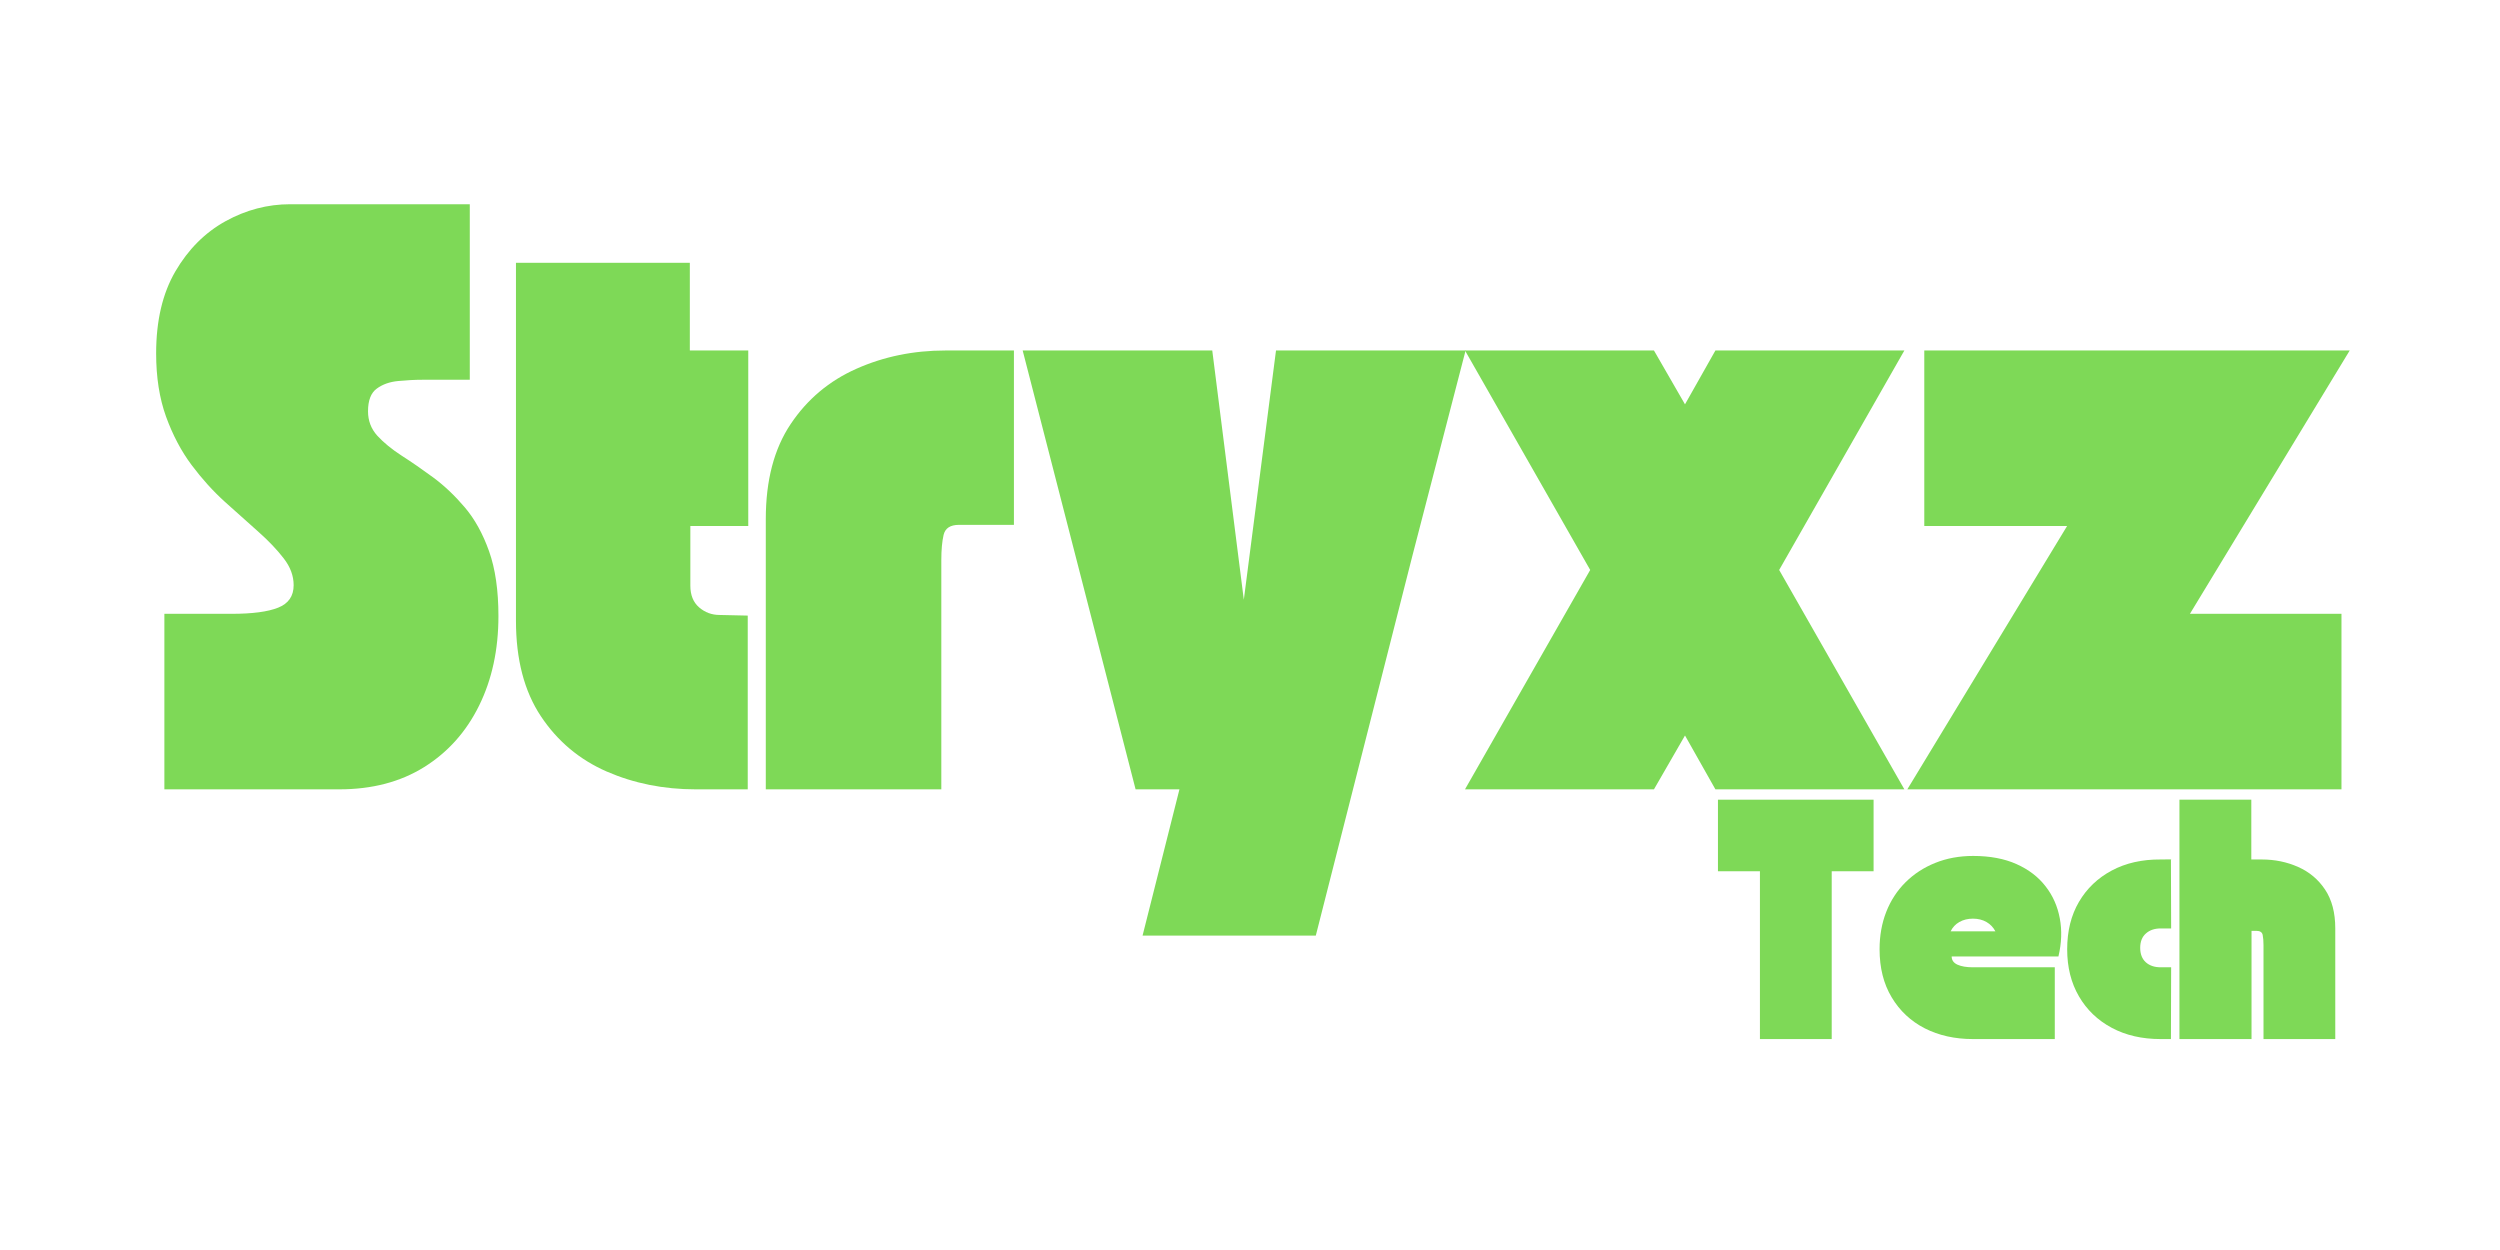
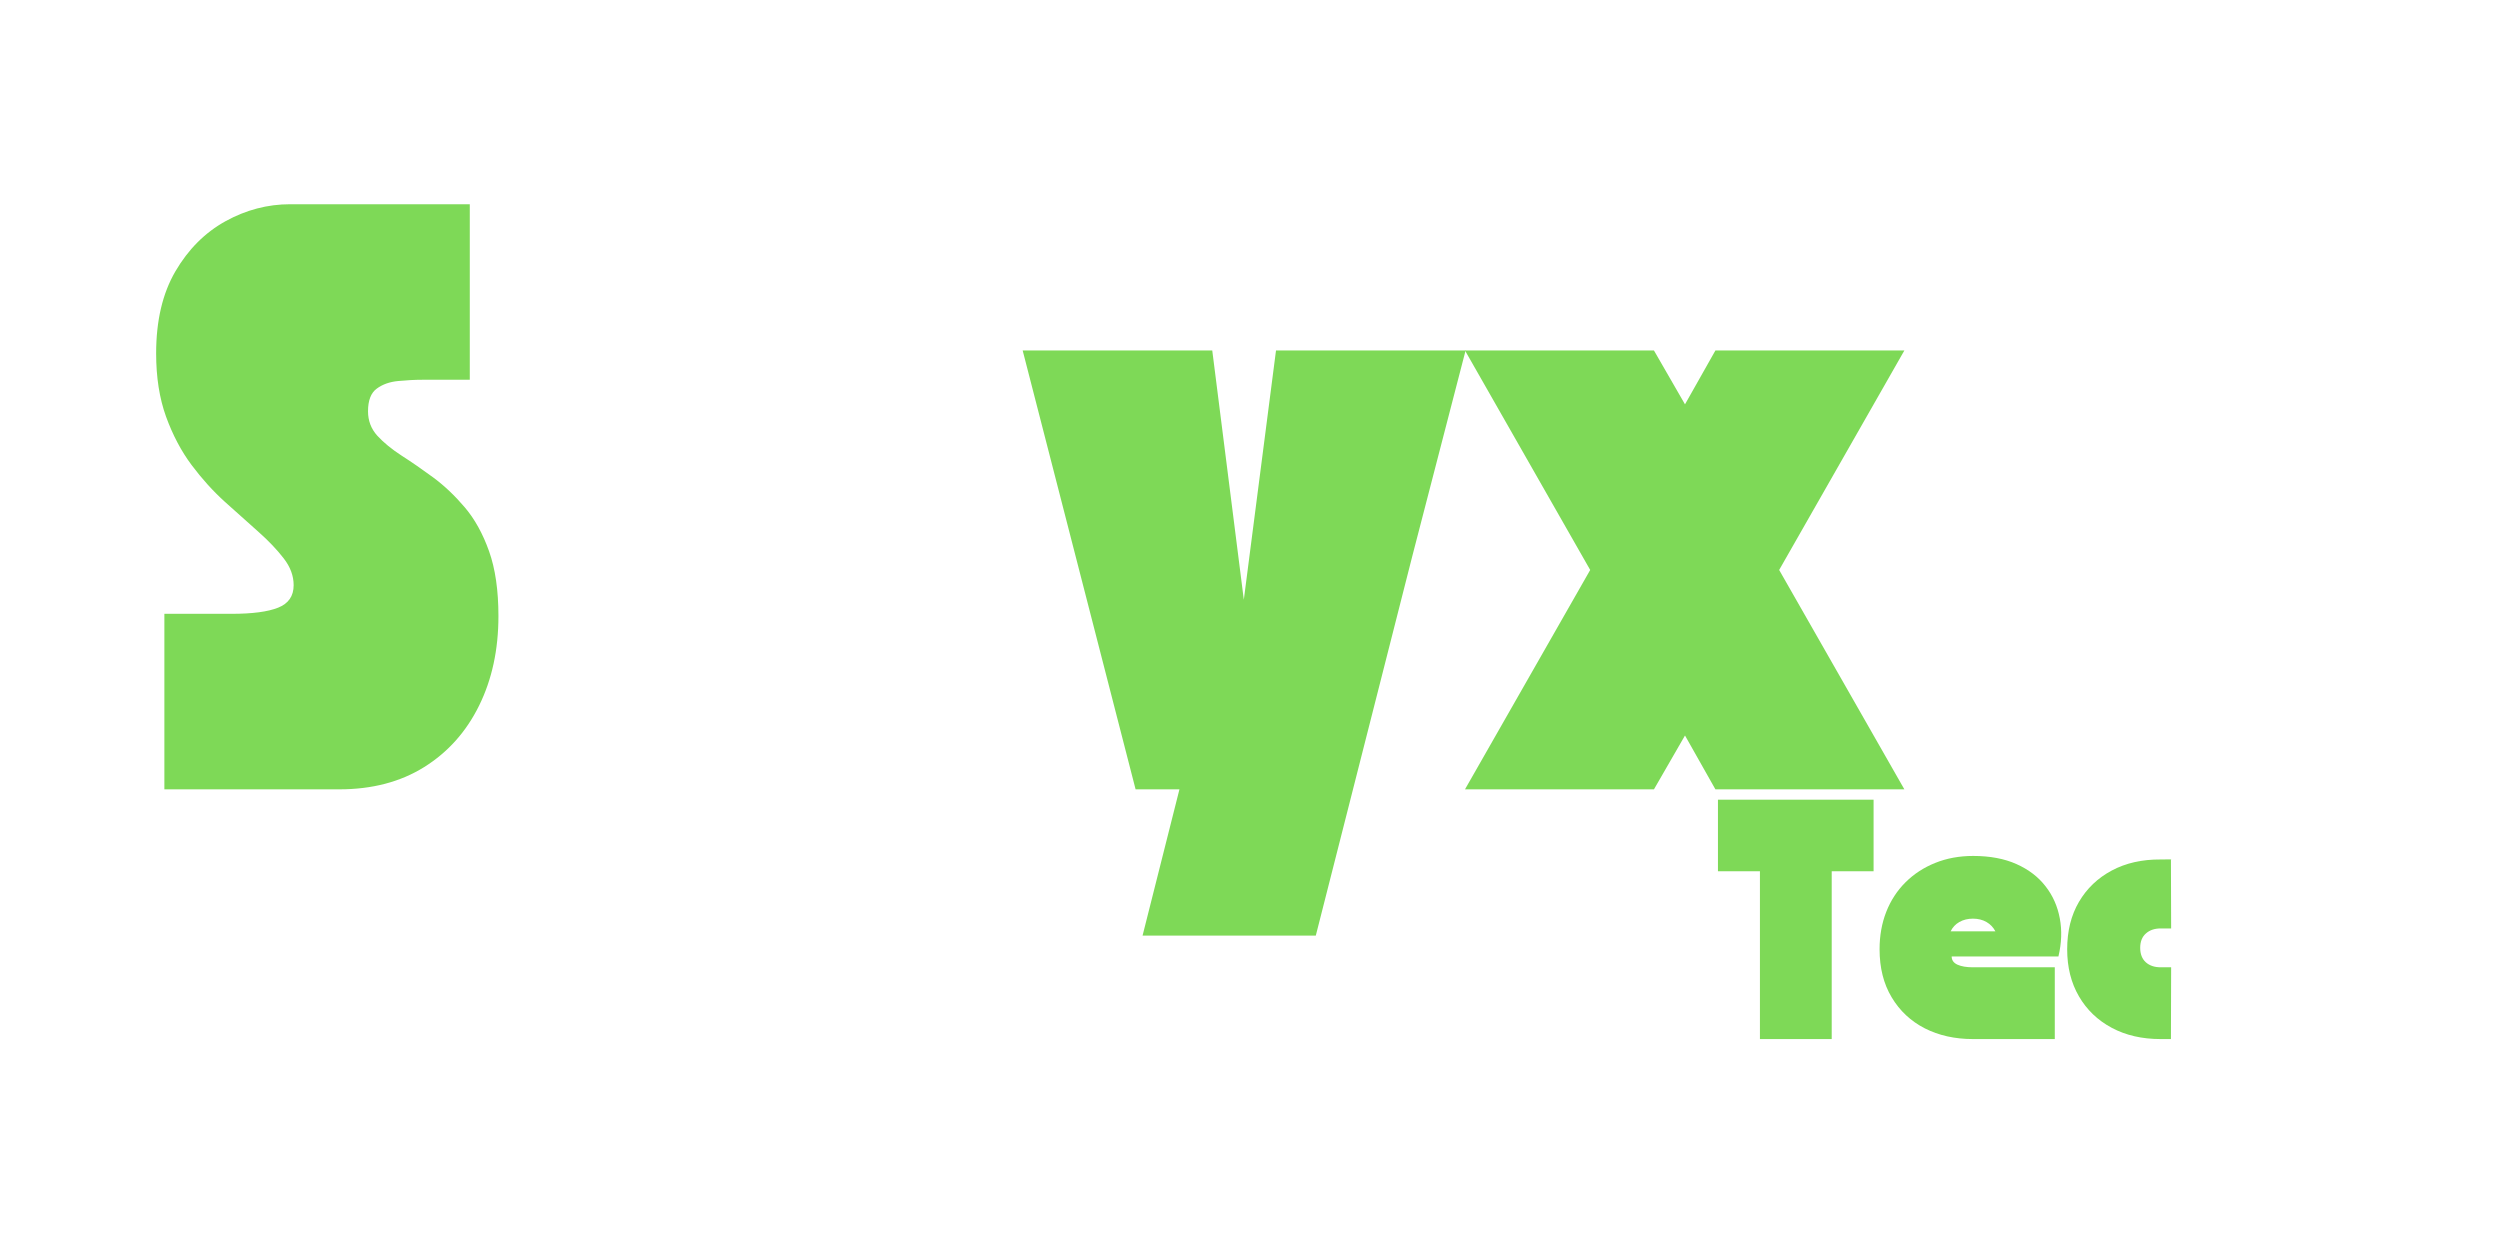
<svg xmlns="http://www.w3.org/2000/svg" width="500" zoomAndPan="magnify" viewBox="0 0 375 187.5" height="250" preserveAspectRatio="xMidYMid meet" version="1.0">
  <defs>
    <g />
  </defs>
  <g fill="#7ed957" fill-opacity="1">
    <g transform="translate(22.109, 118.401)">
      <g>
        <path d="M 21.938 -30.625 C 21.938 -32.031 21.438 -33.375 20.438 -34.656 C 19.445 -35.945 18.176 -37.281 16.625 -38.656 C 15.082 -40.031 13.414 -41.52 11.625 -43.125 C 9.844 -44.738 8.176 -46.582 6.625 -48.656 C 5.07 -50.738 3.797 -53.156 2.797 -55.906 C 1.805 -58.656 1.312 -61.816 1.312 -65.391 C 1.312 -70.297 2.273 -74.398 4.203 -77.703 C 6.141 -81.016 8.645 -83.52 11.719 -85.219 C 14.789 -86.914 18.023 -87.766 21.422 -87.766 L 48.359 -87.766 L 48.359 -61.438 L 41.344 -61.438 C 40.164 -61.438 38.93 -61.375 37.641 -61.25 C 36.359 -61.133 35.281 -60.754 34.406 -60.109 C 33.531 -59.473 33.094 -58.336 33.094 -56.703 C 33.094 -55.297 33.555 -54.078 34.484 -53.047 C 35.422 -52.023 36.633 -51.031 38.125 -50.062 C 39.625 -49.102 41.207 -48.008 42.875 -46.781 C 44.539 -45.551 46.117 -44.055 47.609 -42.297 C 49.098 -40.547 50.312 -38.352 51.25 -35.719 C 52.188 -33.082 52.656 -29.836 52.656 -25.984 C 52.656 -20.953 51.688 -16.473 49.75 -12.547 C 47.82 -8.629 45.07 -5.555 41.5 -3.328 C 37.938 -1.109 33.695 0 28.781 0 L 2.547 0 L 2.547 -26.328 L 12.641 -26.328 C 15.742 -26.328 18.066 -26.633 19.609 -27.25 C 21.16 -27.863 21.938 -28.988 21.938 -30.625 Z M 21.938 -30.625 " />
      </g>
    </g>
  </g>
  <g fill="#7ed957" fill-opacity="1">
    <g transform="translate(76.083, 118.401)">
      <g>
-         <path d="M 1.312 -78.984 L 27.391 -78.984 L 27.391 -65.828 L 36.156 -65.828 L 36.156 -39.5 L 27.469 -39.5 L 27.469 -30.547 C 27.469 -29.141 27.906 -28.055 28.781 -27.297 C 29.664 -26.535 30.691 -26.156 31.859 -26.156 L 36.078 -26.062 L 36.078 0 L 28.266 0 C 23.461 0 19.016 -0.891 14.922 -2.672 C 10.828 -4.461 7.535 -7.227 5.047 -10.969 C 2.555 -14.719 1.312 -19.488 1.312 -25.281 Z M 1.312 -78.984 " />
-       </g>
+         </g>
    </g>
  </g>
  <g fill="#7ed957" fill-opacity="1">
    <g transform="translate(113.557, 118.401)">
      <g>
-         <path d="M 1.312 0 L 1.312 -40.547 C 1.312 -46.336 2.555 -51.086 5.047 -54.797 C 7.535 -58.516 10.828 -61.281 14.922 -63.094 C 19.016 -64.914 23.461 -65.828 28.266 -65.828 L 38.531 -65.828 L 38.531 -39.672 L 30.281 -39.672 C 28.988 -39.672 28.223 -39.172 27.984 -38.172 C 27.754 -37.18 27.641 -35.926 27.641 -34.406 L 27.641 0 Z M 1.312 0 " />
-       </g>
+         </g>
    </g>
  </g>
  <g fill="#7ed957" fill-opacity="1">
    <g transform="translate(153.401, 118.401)">
      <g>
        <path d="M 16.938 0 L 0 -65.828 L 28.438 -65.828 L 33.172 -28.438 L 38 -65.828 L 66.438 -65.828 L 58.453 -35.016 L 43.969 21.938 L 17.984 21.938 L 23.516 0 Z M 16.938 0 " />
      </g>
    </g>
  </g>
  <g fill="#7ed957" fill-opacity="1">
    <g transform="translate(219.749, 118.401)">
      <g>
        <path d="M 0 0 L 18.781 -32.906 L 0 -65.828 L 28.344 -65.828 L 33 -57.75 L 37.562 -65.828 L 65.906 -65.828 L 47.125 -32.906 L 65.906 0 L 37.562 0 L 33 -8.078 L 28.344 0 Z M 0 0 " />
      </g>
    </g>
  </g>
  <g fill="#7ed957" fill-opacity="1">
    <g transform="translate(285.659, 118.401)">
      <g>
-         <path d="M 0.438 0 L 24.406 -39.5 L 2.984 -39.5 L 2.984 -65.828 L 66.797 -65.828 L 42.828 -26.328 L 65.562 -26.328 L 65.562 0 Z M 0.438 0 " />
-       </g>
+         </g>
    </g>
  </g>
  <g fill="#7ed957" fill-opacity="1">
    <g transform="translate(257.162, 155.86)">
      <g>
        <path d="M 0.531 -25.172 L 0.531 -35.906 L 23.875 -35.906 L 23.875 -25.172 L 17.594 -25.172 L 17.594 0 L 6.828 0 L 6.828 -25.172 Z M 0.531 -25.172 " />
      </g>
    </g>
  </g>
  <g fill="#7ed957" fill-opacity="1">
    <g transform="translate(281.577, 155.86)">
      <g>
        <path d="M 0.359 -13.469 C 0.359 -15.5 0.691 -17.367 1.359 -19.078 C 2.035 -20.797 3 -22.273 4.25 -23.516 C 5.508 -24.766 6.992 -25.734 8.703 -26.422 C 10.422 -27.117 12.316 -27.469 14.391 -27.469 C 16.91 -27.469 19.078 -27.062 20.891 -26.25 C 22.711 -25.438 24.164 -24.328 25.25 -22.922 C 26.344 -21.523 27.055 -19.922 27.391 -18.109 C 27.734 -16.305 27.664 -14.398 27.188 -12.391 L 11.172 -12.391 C 11.172 -11.836 11.461 -11.426 12.047 -11.156 C 12.629 -10.895 13.398 -10.766 14.359 -10.766 C 14.523 -10.766 14.938 -10.766 15.594 -10.766 C 16.258 -10.766 17.055 -10.766 17.984 -10.766 C 18.922 -10.766 19.891 -10.766 20.891 -10.766 C 21.898 -10.766 22.832 -10.766 23.688 -10.766 C 24.551 -10.766 25.258 -10.766 25.812 -10.766 C 26.363 -10.766 26.641 -10.766 26.641 -10.766 L 26.641 0 C 26.641 0 25.609 0 23.547 0 C 21.492 0 18.43 0 14.359 0 C 11.66 0 9.254 -0.535 7.141 -1.609 C 5.035 -2.691 3.379 -4.242 2.172 -6.266 C 0.961 -8.285 0.359 -10.688 0.359 -13.469 Z M 14.359 -18.062 C 13.598 -18.062 12.922 -17.895 12.328 -17.562 C 11.742 -17.227 11.305 -16.758 11.016 -16.156 L 17.734 -16.156 C 17.422 -16.758 16.973 -17.227 16.391 -17.562 C 15.805 -17.895 15.129 -18.062 14.359 -18.062 Z M 14.359 -18.062 " />
      </g>
    </g>
  </g>
  <g fill="#7ed957" fill-opacity="1">
    <g transform="translate(309.546, 155.86)">
      <g>
        <path d="M 14.547 0 C 11.766 0 9.32 -0.562 7.219 -1.688 C 5.113 -2.812 3.473 -4.383 2.297 -6.406 C 1.117 -8.426 0.531 -10.781 0.531 -13.469 C 0.531 -16.195 1.117 -18.566 2.297 -20.578 C 3.473 -22.586 5.113 -24.156 7.219 -25.281 C 9.32 -26.406 11.766 -26.957 14.547 -26.938 C 15.379 -26.938 15.883 -26.941 16.062 -26.953 C 16.25 -26.961 16.301 -26.969 16.219 -26.969 C 16.133 -26.969 16.094 -26.969 16.094 -26.969 L 16.125 -16.594 C 16.125 -16.594 15.988 -16.594 15.719 -16.594 C 15.457 -16.594 15.066 -16.594 14.547 -16.594 C 13.629 -16.594 12.891 -16.336 12.328 -15.828 C 11.766 -15.328 11.484 -14.613 11.484 -13.688 C 11.484 -12.75 11.766 -12.023 12.328 -11.516 C 12.891 -11.016 13.629 -10.766 14.547 -10.766 C 15.066 -10.766 15.457 -10.766 15.719 -10.766 C 15.988 -10.766 16.125 -10.766 16.125 -10.766 L 16.094 0 C 16.32 0 16.379 0 16.266 0 C 16.148 0 16.094 0 16.094 0 C 15.988 0 15.812 0 15.562 0 C 15.312 0 14.973 0 14.547 0 Z M 14.547 0 " />
      </g>
    </g>
  </g>
  <g fill="#7ed957" fill-opacity="1">
    <g transform="translate(326.385, 155.86)">
      <g>
-         <path d="M 0.531 0 L 0.531 -35.906 L 11.312 -35.906 L 11.312 -26.938 L 12.891 -26.938 C 14.848 -26.938 16.664 -26.562 18.344 -25.812 C 20.02 -25.07 21.363 -23.941 22.375 -22.422 C 23.395 -20.898 23.906 -18.957 23.906 -16.594 L 23.906 0 L 13.141 0 L 13.141 -14.078 C 13.141 -14.703 13.098 -15.219 13.016 -15.625 C 12.93 -16.031 12.613 -16.234 12.062 -16.234 L 11.344 -16.234 L 11.344 0 Z M 0.531 0 " />
-       </g>
+         </g>
    </g>
  </g>
</svg>